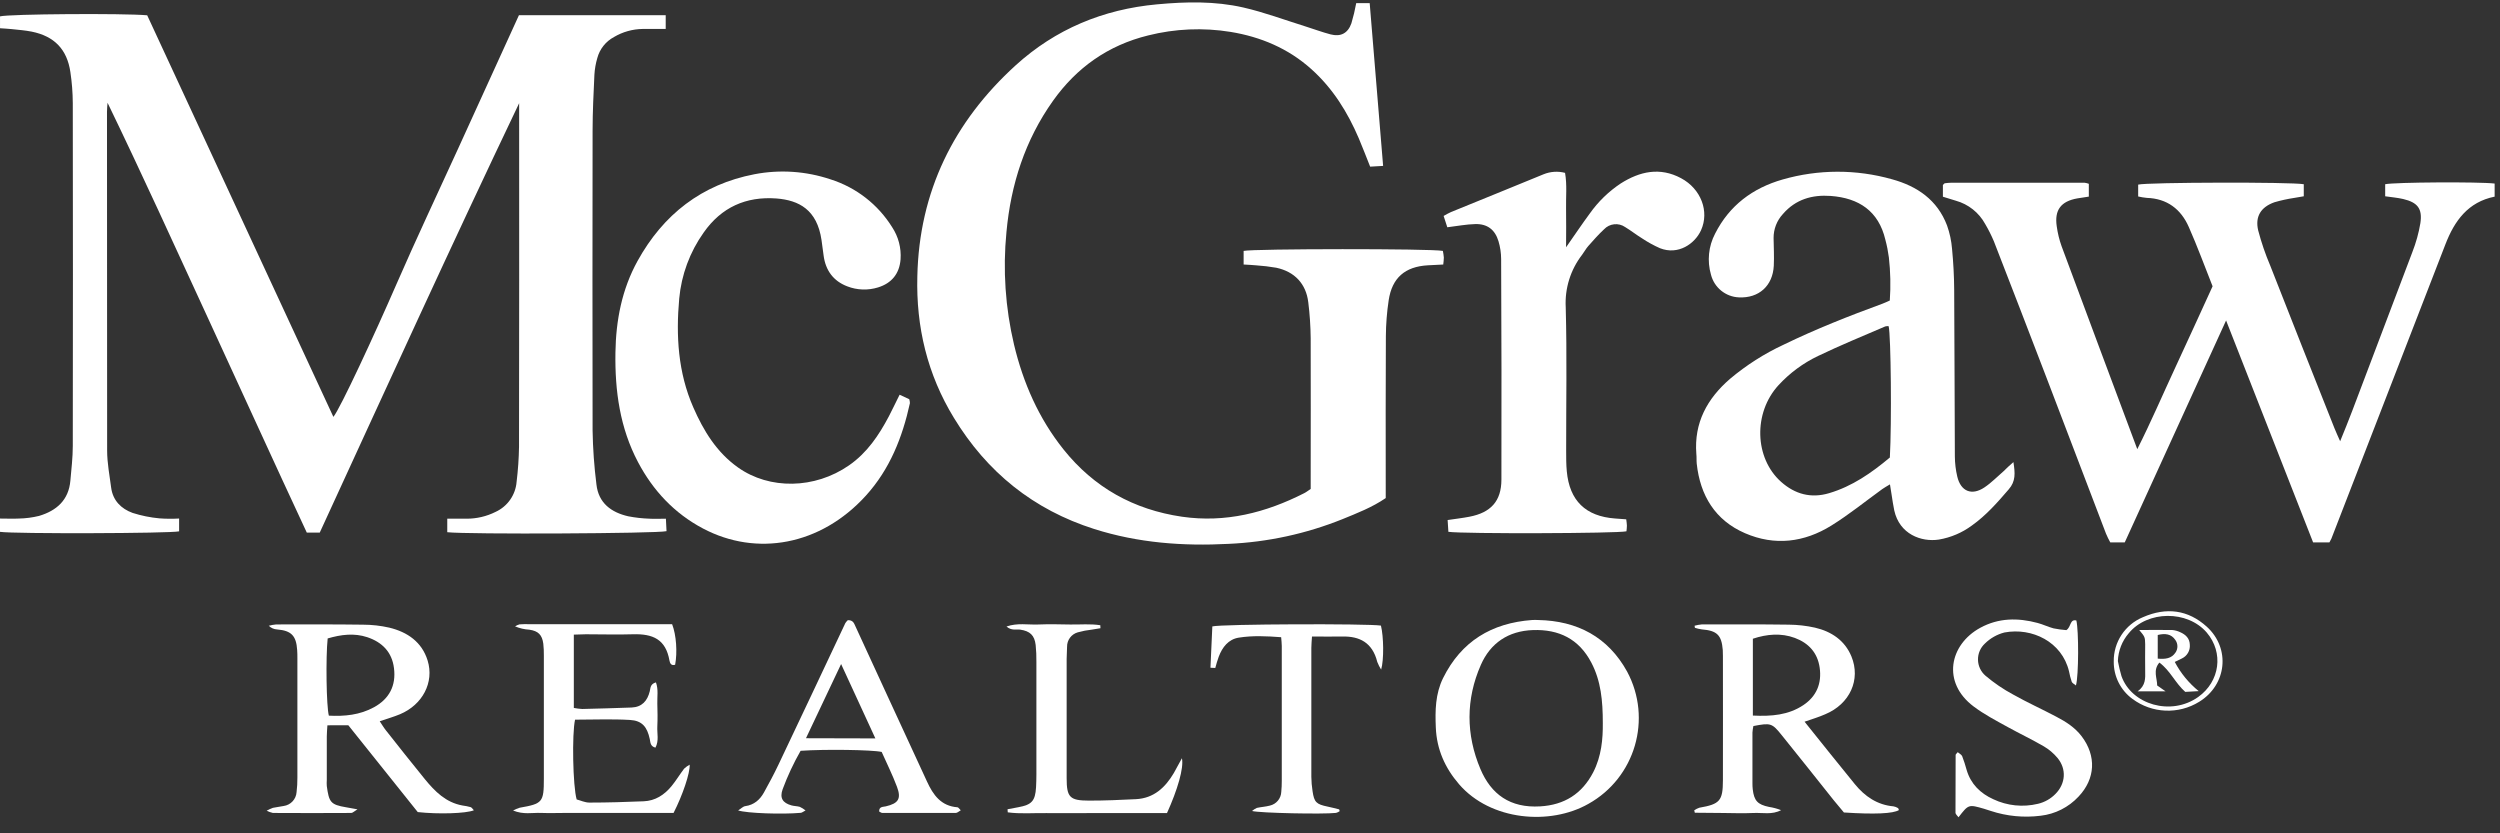
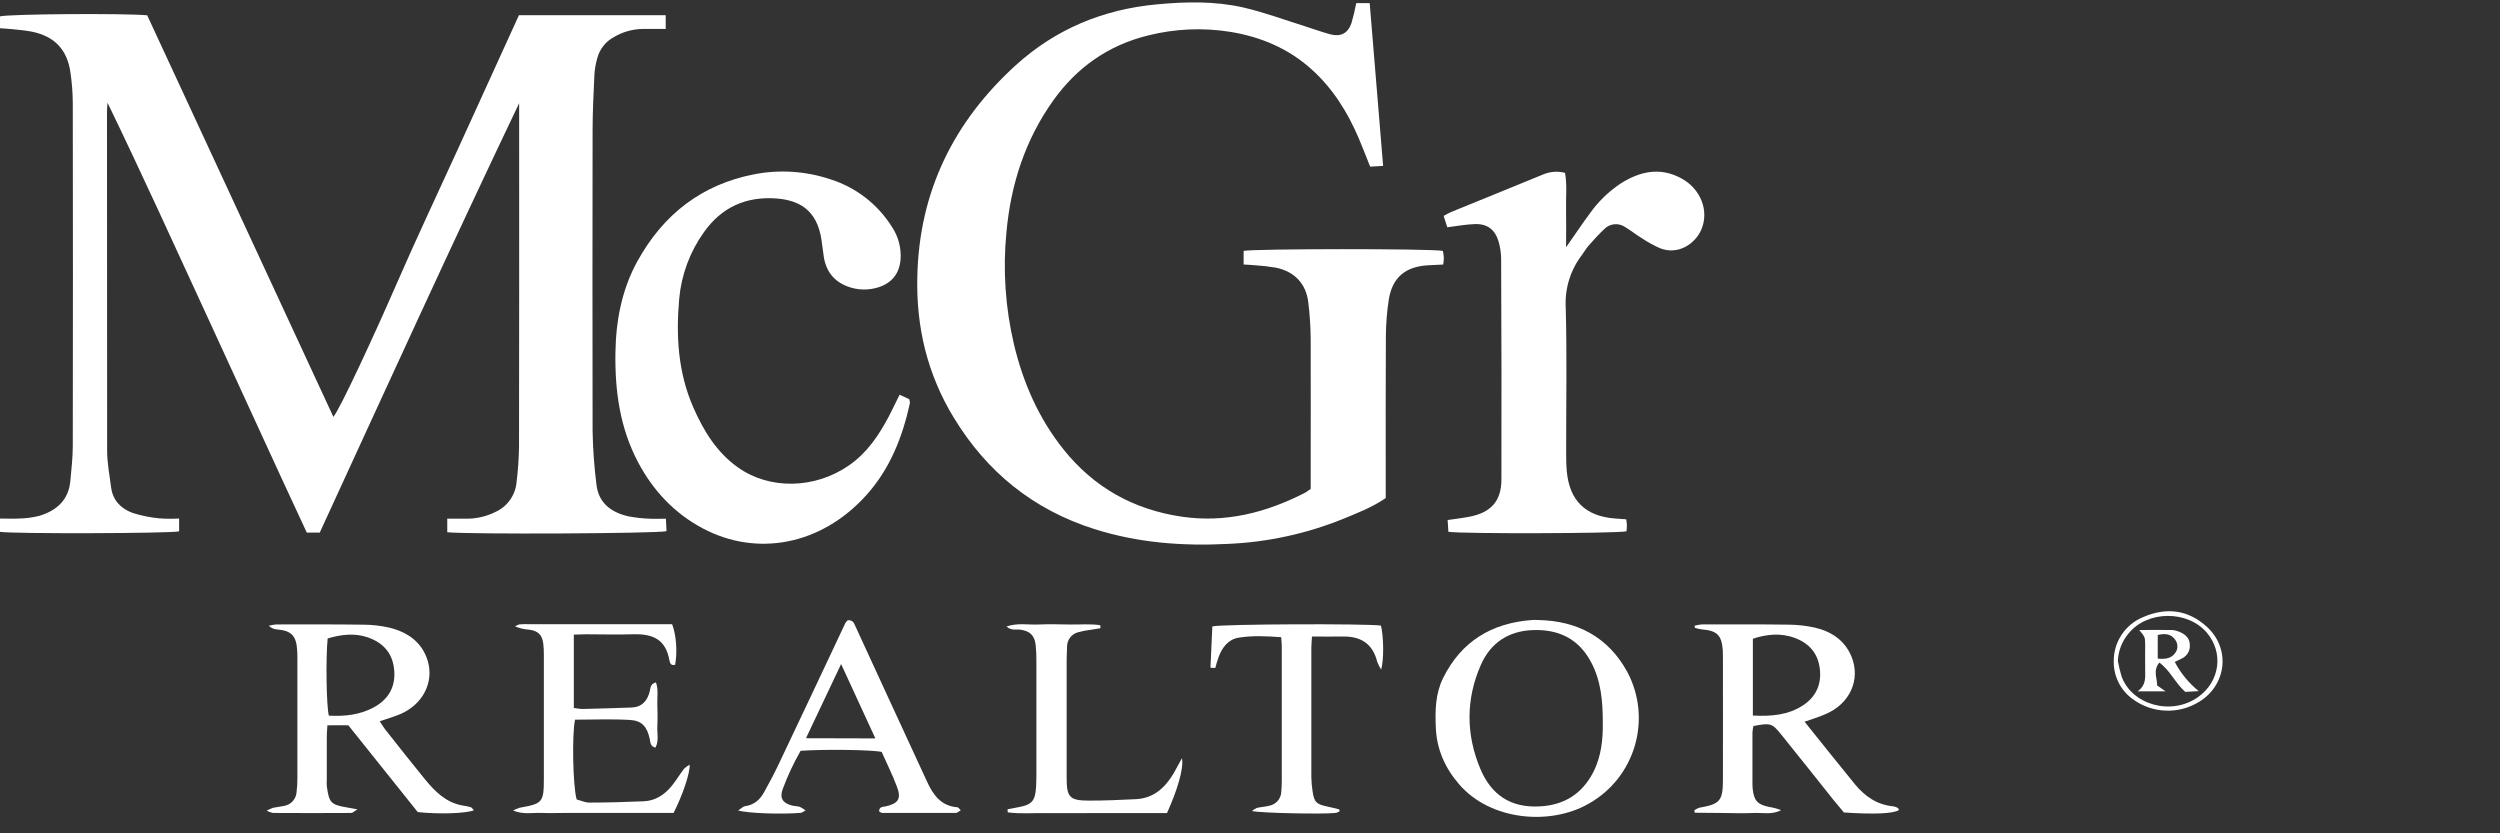
<svg xmlns="http://www.w3.org/2000/svg" width="138px" height="46px" viewBox="0 0 138 46" version="1.1">
  <rect x="0" y="0" width="138" height="46" fill="#333333" stroke="none" />
  <title>mcgraw</title>
  <desc>Created with Sketch.</desc>
  <defs />
  <g id="Prototype-" stroke="none" stroke-width="1" fill="none" fill-rule="evenodd">
    <g id="home-copy" transform="translate(-1703, -3729)" fill="#FFFFFF" fill-rule="nonzero">
      <g id="mcgraw" transform="translate(1703, 3729)">
        <path d="M0,29.358 L0,28.624 C0.378,28.624 0.71,28.641 1.037,28.624 C1.414,28.617 1.788,28.568 2.153,28.479 C3.122,28.192 3.793,27.604 3.885,26.53 C3.942,25.891 4.018,25.249 4.018,24.609 C4.028,18.305 4.028,12.002 4.018,5.698 C4.015,5.122 3.97,4.547 3.885,3.978 C3.702,2.725 3,2 1.754,1.747 C1.386,1.673 1.008,1.647 0.635,1.606 C0.439,1.585 0.244,1.577 0.001,1.559 L0.001,0.904 C0.503,0.771 6.804,0.727 8.125,0.844 C11.536,8.203 14.962,15.593 18.403,23.012 C18.784,22.55 20.683,18.45 21.884,15.688 C22.972,13.188 24.139,10.722 25.271,8.241 L28.645,0.84 L36.747,0.84 L36.747,1.598 C36.308,1.598 35.891,1.598 35.475,1.598 C34.918,1.606 34.373,1.759 33.893,2.043 C33.436,2.287 33.101,2.711 32.969,3.212 C32.882,3.511 32.829,3.818 32.811,4.128 C32.763,5.147 32.713,6.167 32.711,7.191 C32.702,12.718 32.702,18.244 32.711,23.768 C32.728,24.765 32.799,25.759 32.924,26.747 C33.04,27.77 33.74,28.283 34.676,28.499 C35.068,28.575 35.465,28.619 35.863,28.632 C36.145,28.65 36.43,28.632 36.758,28.632 C36.771,28.905 36.783,29.117 36.792,29.32 C36.293,29.453 25.802,29.504 24.689,29.378 L24.689,28.632 L25.754,28.632 C26.309,28.634 26.856,28.506 27.352,28.258 C28.015,27.956 28.462,27.318 28.517,26.592 C28.595,25.954 28.639,25.312 28.65,24.67 C28.66,18.523 28.662,12.376 28.657,6.228 L28.657,5.696 C24.9,13.565 21.291,21.483 17.65,29.4 L16.935,29.4 C15.106,25.481 13.304,21.51 11.475,17.548 C9.647,13.586 7.846,9.616 5.937,5.673 C5.926,5.836 5.906,5.999 5.906,6.163 C5.906,12.398 5.909,18.634 5.914,24.871 C5.914,25.552 6.047,26.235 6.135,26.914 C6.228,27.628 6.687,28.083 7.32,28.313 C7.804,28.467 8.302,28.568 8.807,28.614 C9.166,28.64 9.527,28.643 9.887,28.622 L9.887,29.33 C9.399,29.447 0.799,29.475 0,29.358 Z" id="Shape" />
        <path d="M72.35,26.99 L72.35,26.398 C72.35,23.824 72.36,21.249 72.35,18.675 C72.343,18.01 72.299,17.346 72.217,16.686 C72.096,15.668 71.465,14.995 70.451,14.779 C70.081,14.715 69.707,14.671 69.332,14.646 C69.116,14.624 68.899,14.617 68.648,14.601 L68.648,13.85 C69.172,13.727 79.01,13.717 79.647,13.85 C79.671,13.97 79.689,14.092 79.7,14.215 C79.696,14.344 79.685,14.474 79.667,14.602 C79.375,14.617 79.093,14.629 78.812,14.645 C77.557,14.718 76.841,15.336 76.655,16.577 C76.556,17.234 76.504,17.898 76.5,18.563 C76.483,21.291 76.492,24.023 76.492,26.751 L76.492,27.494 C75.734,28.011 74.906,28.329 74.095,28.661 C72.097,29.464 69.977,29.924 67.825,30.021 C65.295,30.154 62.821,29.969 60.404,29.202 C57.048,28.136 54.482,26.067 52.654,23.063 C51.19,20.665 50.564,18.05 50.637,15.255 C50.738,10.576 52.645,6.717 56.065,3.605 C58.264,1.607 60.89,0.514 63.865,0.24 C65.463,0.092 67.061,0.055 68.628,0.413 C69.791,0.679 70.918,1.103 72.059,1.458 C72.524,1.603 72.982,1.777 73.452,1.899 C74.01,2.044 74.405,1.835 74.597,1.286 C74.706,0.921 74.795,0.55 74.863,0.174 L75.607,0.174 C75.853,3.161 76.098,6.13 76.348,9.158 L75.632,9.199 C75.415,8.657 75.22,8.142 75.005,7.636 C74.387,6.194 73.577,4.885 72.394,3.823 C71.115,2.673 69.598,2.036 67.929,1.761 C66.414,1.515 64.866,1.582 63.377,1.956 C61.167,2.5 59.43,3.729 58.124,5.567 C56.584,7.735 55.799,10.172 55.556,12.811 C55.352,14.888 55.493,16.985 55.973,19.017 C56.478,21.134 57.338,23.095 58.704,24.806 C60.388,26.915 62.588,28.135 65.247,28.523 C67.644,28.869 69.868,28.304 71.991,27.224 C72.107,27.167 72.209,27.082 72.35,26.99 Z" id="Shape" />
-         <path d="M127.168,10.169 L127.168,10.835 C126.984,10.865 126.813,10.891 126.646,10.924 C126.274,10.98 125.907,11.06 125.547,11.165 C124.799,11.431 124.472,11.952 124.652,12.72 C124.827,13.384 125.049,14.034 125.318,14.665 C126.491,17.658 127.672,20.647 128.86,23.633 C128.947,23.852 129.048,24.065 129.176,24.357 C129.42,23.75 129.641,23.221 129.842,22.684 C130.953,19.763 132.06,16.841 133.162,13.916 C133.364,13.4 133.513,12.865 133.605,12.318 C133.725,11.519 133.453,11.176 132.661,10.987 C132.344,10.912 132.015,10.887 131.662,10.835 L131.662,10.169 C132.182,10.057 136.848,10.028 137.704,10.132 L137.704,10.855 C136.239,11.149 135.487,12.186 134.985,13.492 C133.885,16.345 132.78,19.197 131.67,22.049 C130.677,24.611 129.684,27.174 128.691,29.737 C128.66,29.807 128.624,29.875 128.583,29.941 L127.684,29.941 L122.88,17.689 L117.286,29.941 L116.487,29.941 C116.4,29.784 116.322,29.623 116.252,29.459 C115.16,26.602 114.069,23.744 112.981,20.885 C112.014,18.36 111.041,15.838 110.061,13.317 C109.923,12.991 109.764,12.674 109.584,12.369 C109.24,11.736 108.653,11.27 107.959,11.078 C107.729,11.011 107.498,10.936 107.248,10.859 L107.248,10.212 C107.273,10.184 107.288,10.166 107.304,10.152 C107.32,10.137 107.337,10.118 107.356,10.116 C107.465,10.1 107.576,10.091 107.686,10.088 C110.15,10.088 112.613,10.088 115.076,10.088 C115.154,10.099 115.23,10.118 115.303,10.146 L115.303,10.853 C115.093,10.885 114.88,10.913 114.67,10.951 C113.764,11.11 113.399,11.591 113.532,12.493 C113.583,12.866 113.672,13.234 113.799,13.589 C115.17,17.287 116.554,20.981 117.978,24.794 C118.751,23.26 119.388,21.767 120.072,20.297 C120.757,18.826 121.441,17.316 122.135,15.803 C121.7,14.707 121.296,13.603 120.822,12.531 C120.387,11.543 119.624,10.959 118.5,10.923 C118.341,10.907 118.183,10.881 118.027,10.845 L118.027,10.19 C118.554,10.06 126.487,10.041 127.168,10.169 Z" id="Shape" />
-         <path d="M111.141,25.508 C111.235,26.111 111.274,26.564 110.882,27.012 C110.259,27.738 109.632,28.451 108.846,29.01 C108.309,29.407 107.686,29.672 107.027,29.784 C106.056,29.933 104.851,29.489 104.563,28.175 C104.501,27.894 104.466,27.608 104.419,27.324 C104.391,27.155 104.365,26.986 104.326,26.737 C104.145,26.847 104.019,26.914 103.904,26.996 C102.972,27.67 102.07,28.404 101.093,29.01 C99.595,29.942 97.967,30.145 96.323,29.432 C94.678,28.72 93.848,27.353 93.659,25.59 C93.641,25.414 93.659,25.236 93.638,25.057 C93.505,23.338 94.234,22.007 95.493,20.916 C96.393,20.158 97.39,19.522 98.457,19.026 C100.234,18.163 102.068,17.439 103.917,16.762 C104.041,16.717 104.16,16.658 104.317,16.589 C104.372,15.797 104.355,15.001 104.266,14.212 C104.223,13.883 104.159,13.557 104.073,13.236 C103.7,11.648 102.608,10.931 101.056,10.816 C100.035,10.742 99.121,11 98.42,11.81 C98.083,12.171 97.898,12.647 97.902,13.141 C97.91,13.651 97.938,14.163 97.913,14.671 C97.857,15.782 97.084,16.469 95.987,16.415 C95.253,16.384 94.627,15.875 94.446,15.163 C94.227,14.407 94.308,13.596 94.673,12.899 C95.46,11.342 96.747,10.381 98.401,9.908 C100.374,9.341 102.466,9.337 104.441,9.896 C105.835,10.279 106.943,11.041 107.477,12.446 C107.625,12.863 107.718,13.298 107.753,13.739 C107.825,14.489 107.867,15.244 107.871,16.003 C107.893,19.066 107.89,22.129 107.908,25.192 C107.911,25.568 107.955,25.943 108.042,26.309 C108.235,27.126 108.841,27.375 109.541,26.905 C109.926,26.648 110.254,26.305 110.607,26.002 C110.76,25.846 110.917,25.702 111.141,25.508 Z M104.32,25.255 C104.426,23.332 104.379,18.535 104.254,18.005 C104.191,17.999 104.128,18.003 104.067,18.018 C102.828,18.551 101.575,19.065 100.359,19.649 C99.536,20.042 98.796,20.588 98.178,21.258 C96.771,22.786 96.846,25.283 98.311,26.593 C99.089,27.288 99.977,27.517 100.96,27.225 C102.239,26.849 103.309,26.102 104.32,25.255 Z" id="Shape" />
        <path d="M49.658,21.789 L50.191,22.036 C50.214,22.107 50.226,22.181 50.227,22.256 C49.813,24.145 49.115,25.908 47.796,27.36 C45.299,30.11 41.766,30.741 38.799,29.17 C37.228,28.339 36.051,27.084 35.221,25.514 C34.218,23.618 33.939,21.575 33.972,19.459 C33.999,17.676 34.329,15.971 35.193,14.405 C36.613,11.838 38.733,10.18 41.645,9.618 C43.047,9.348 44.495,9.446 45.848,9.901 C47.26,10.348 48.465,11.285 49.247,12.542 C49.592,13.066 49.755,13.688 49.711,14.313 C49.653,15.1 49.223,15.633 48.469,15.865 C47.912,16.038 47.312,16.018 46.768,15.806 C46,15.513 45.57,14.924 45.463,14.103 C45.426,13.818 45.39,13.532 45.347,13.247 C45.101,11.578 44.108,11.053 42.854,10.955 C41.179,10.833 39.819,11.441 38.841,12.839 C38.078,13.912 37.613,15.168 37.493,16.479 C37.308,18.533 37.426,20.559 38.269,22.485 C38.837,23.783 39.56,24.97 40.741,25.806 C42.472,27.034 44.971,27.004 46.867,25.687 C47.866,24.994 48.513,24.027 49.067,22.979 C49.259,22.608 49.438,22.23 49.658,21.789 Z" id="Shape" />
        <path d="M86.391,9.542 C86.509,10.218 86.432,10.881 86.447,11.539 C86.461,12.197 86.447,12.852 86.447,13.65 C86.942,12.943 87.335,12.356 87.756,11.786 C88.219,11.131 88.799,10.568 89.467,10.125 C90.52,9.459 91.63,9.211 92.796,9.837 C93.899,10.427 94.368,11.676 93.895,12.714 C93.557,13.456 92.638,14.099 91.631,13.701 C91.287,13.549 90.958,13.368 90.646,13.16 C90.326,12.964 90.029,12.728 89.707,12.533 C89.342,12.282 88.848,12.334 88.544,12.657 C88.236,12.943 87.957,13.26 87.678,13.575 C87.545,13.723 87.453,13.904 87.332,14.063 C86.692,14.89 86.371,15.92 86.428,16.965 C86.5,19.603 86.449,22.245 86.452,24.886 C86.452,25.263 86.452,25.642 86.487,26.016 C86.637,27.637 87.524,28.5 89.15,28.621 L89.768,28.666 C89.783,28.8 89.804,28.907 89.805,29.013 C89.802,29.118 89.794,29.224 89.78,29.328 C89.278,29.448 80.796,29.475 79.951,29.356 L79.909,28.706 C80.339,28.642 80.73,28.597 81.108,28.524 C82.293,28.299 82.875,27.661 82.878,26.48 C82.888,22.418 82.883,18.357 82.863,14.296 C82.861,13.964 82.812,13.634 82.717,13.316 C82.525,12.677 82.099,12.353 81.439,12.369 C80.937,12.381 80.438,12.479 79.891,12.545 C79.833,12.37 79.767,12.165 79.688,11.92 C79.82,11.842 79.955,11.77 80.094,11.706 C81.798,11.009 83.505,10.322 85.205,9.62 C85.582,9.466 85.998,9.439 86.391,9.542 Z" id="Shape" />
        <path d="M18.073,40.037 C18.059,40.272 18.039,40.465 18.039,40.66 C18.039,41.459 18.039,42.258 18.039,43.057 C18.031,43.168 18.031,43.279 18.039,43.39 C18.162,44.279 18.243,44.417 19.105,44.562 C19.273,44.59 19.44,44.622 19.732,44.675 C19.548,44.785 19.466,44.875 19.39,44.875 C17.947,44.884 16.507,44.883 15.066,44.875 C14.946,44.848 14.829,44.807 14.719,44.752 C14.83,44.689 14.947,44.635 15.067,44.592 C15.261,44.55 15.466,44.531 15.656,44.491 C16.046,44.438 16.345,44.118 16.371,43.725 C16.403,43.46 16.418,43.193 16.416,42.926 C16.416,40.732 16.416,38.537 16.416,36.341 C16.416,36.185 16.416,36.031 16.403,35.875 C16.353,35.093 16.078,34.81 15.301,34.746 C15.127,34.739 14.961,34.666 14.838,34.542 C14.972,34.505 15.109,34.481 15.247,34.469 C16.845,34.469 18.443,34.459 20.041,34.482 C20.528,34.483 21.014,34.538 21.49,34.646 C22.491,34.889 23.29,35.437 23.606,36.464 C23.976,37.671 23.322,38.903 22.084,39.424 C21.739,39.569 21.378,39.67 20.961,39.813 C21.084,39.995 21.177,40.159 21.293,40.304 C22.008,41.208 22.72,42.114 23.449,43.006 C24.003,43.683 24.609,44.298 25.526,44.463 C25.68,44.483 25.831,44.513 25.98,44.554 C26.046,44.575 26.091,44.66 26.157,44.728 C25.718,44.907 24.205,44.952 23.06,44.827 L19.226,40.033 L18.073,40.037 Z M18.087,35.242 C17.977,36.285 18.015,38.998 18.153,39.504 C19.013,39.548 19.858,39.471 20.644,39.04 C21.484,38.581 21.871,37.85 21.748,36.882 C21.638,35.997 21.1,35.45 20.273,35.173 C19.55,34.935 18.834,35.024 18.087,35.242 Z" id="Shape" />
        <path d="M99.612,39.838 C100.581,41.043 101.476,42.173 102.389,43.287 C102.94,43.961 103.622,44.43 104.519,44.511 C104.606,44.526 104.689,44.557 104.764,44.603 C104.795,44.619 104.803,44.678 104.82,44.716 C104.502,44.913 103.477,44.96 101.784,44.849 C101.616,44.648 101.416,44.415 101.223,44.175 C100.268,42.977 99.318,41.778 98.359,40.591 C97.814,39.911 97.745,39.894 96.786,40.078 C96.76,40.197 96.744,40.318 96.735,40.44 C96.735,41.372 96.735,42.304 96.735,43.237 C96.734,43.347 96.739,43.458 96.751,43.568 C96.825,44.201 97.018,44.41 97.65,44.542 C97.878,44.577 98.101,44.636 98.316,44.72 C97.822,44.987 97.297,44.853 96.791,44.877 C96.237,44.901 95.682,44.885 95.127,44.877 C94.602,44.877 94.077,44.867 93.553,44.863 L93.522,44.729 C93.609,44.668 93.704,44.62 93.804,44.586 C94.935,44.389 95.103,44.209 95.105,43.072 C95.112,40.786 95.105,38.5 95.105,36.215 C95.105,36.104 95.105,35.992 95.097,35.882 C95.032,35.055 94.778,34.81 93.936,34.742 C93.809,34.724 93.683,34.696 93.561,34.656 C93.553,34.656 93.553,34.615 93.542,34.539 C93.673,34.504 93.807,34.48 93.942,34.467 C95.54,34.467 97.138,34.458 98.736,34.481 C99.224,34.485 99.71,34.54 100.186,34.646 C101.091,34.856 101.831,35.349 102.197,36.231 C102.729,37.518 102.108,38.865 100.752,39.427 C100.411,39.578 100.058,39.685 99.612,39.838 Z M96.758,39.499 C97.789,39.55 98.721,39.473 99.547,38.921 C100.275,38.432 100.569,37.722 100.446,36.855 C100.328,36.029 99.836,35.498 99.077,35.214 C98.318,34.931 97.528,35.001 96.758,35.258 L96.758,39.499 Z" id="Shape" />
        <path d="M84.905,34.225 C87.067,34.266 88.766,35.165 89.817,37.072 C91.217,39.683 90.265,42.933 87.677,44.375 C85.564,45.574 82.286,45.307 80.543,43.293 C79.761,42.388 79.306,41.359 79.257,40.163 C79.217,39.231 79.229,38.305 79.656,37.434 C80.664,35.397 82.34,34.39 84.568,34.225 C84.682,34.212 84.793,34.225 84.905,34.225 Z M88.475,39.915 C88.475,38.678 88.372,37.586 87.84,36.573 C87.154,35.266 86.048,34.731 84.617,34.78 C83.264,34.827 82.273,35.494 81.743,36.702 C80.911,38.594 80.915,40.545 81.719,42.45 C82.309,43.845 83.356,44.611 85.019,44.512 C86.351,44.434 87.324,43.823 87.941,42.639 C88.406,41.74 88.483,40.773 88.475,39.91 L88.475,39.915 Z" id="Shape" />
-         <path d="M114.062,34.783 C114.341,34.604 114.243,34.165 114.615,34.25 C114.748,34.802 114.748,37.291 114.592,37.838 C114.5,37.761 114.389,37.711 114.359,37.633 C114.296,37.444 114.245,37.252 114.209,37.056 C113.82,35.427 112.167,34.627 110.646,34.913 C110.24,35.017 109.868,35.227 109.569,35.522 C109.319,35.752 109.179,36.077 109.185,36.417 C109.19,36.756 109.341,37.077 109.598,37.299 C110.071,37.699 110.584,38.049 111.13,38.341 C111.902,38.777 112.711,39.14 113.496,39.556 C114.029,39.833 114.536,40.154 114.908,40.644 C115.727,41.726 115.671,42.986 114.735,43.973 C114.185,44.563 113.443,44.938 112.641,45.029 C111.716,45.146 110.776,45.055 109.89,44.763 C109.764,44.723 109.637,44.679 109.511,44.642 C108.664,44.398 108.662,44.398 108.11,45.113 C108.046,45.022 107.944,44.945 107.943,44.867 C107.943,43.801 107.943,42.736 107.951,41.671 C107.951,41.637 108.002,41.604 108.067,41.52 C108.152,41.593 108.273,41.653 108.311,41.74 C108.406,41.987 108.489,42.24 108.557,42.496 C108.785,43.277 109.313,43.792 110.03,44.117 C110.798,44.481 111.669,44.57 112.495,44.37 C112.863,44.284 113.2,44.094 113.463,43.823 C114.022,43.258 114.084,42.455 113.574,41.838 C113.361,41.584 113.106,41.367 112.82,41.199 C112.169,40.82 111.488,40.497 110.829,40.134 C110.17,39.77 109.535,39.439 108.953,39.004 C107.171,37.673 107.613,35.579 109.311,34.654 C110.323,34.102 111.391,34.096 112.476,34.387 C112.775,34.467 113.058,34.607 113.358,34.686 C113.59,34.733 113.826,34.765 114.062,34.783 Z" id="Shape" />
        <path d="M31.675,35.031 L31.675,39.078 C31.828,39.108 31.983,39.128 32.139,39.136 C33.048,39.115 33.955,39.088 34.862,39.055 C35.437,39.032 35.736,38.688 35.867,38.159 C35.912,37.976 35.888,37.759 36.208,37.667 C36.352,38.067 36.272,38.457 36.284,38.838 C36.298,39.259 36.304,39.681 36.284,40.102 C36.264,40.483 36.386,40.884 36.18,41.27 C35.892,41.196 35.907,40.982 35.867,40.794 C35.722,40.12 35.442,39.78 34.774,39.741 C33.762,39.682 32.745,39.726 31.743,39.726 C31.567,40.501 31.62,43.404 31.832,44.129 C32.042,44.183 32.291,44.305 32.542,44.303 C33.538,44.303 34.539,44.271 35.531,44.231 C36.169,44.206 36.667,43.879 37.063,43.402 C37.316,43.095 37.521,42.749 37.762,42.432 C37.854,42.345 37.958,42.27 38.07,42.21 C38.095,42.669 37.683,43.891 37.181,44.873 L35.78,44.873 C35.293,44.873 34.804,44.873 34.316,44.873 L31.32,44.873 C30.833,44.873 30.343,44.892 29.856,44.873 C29.368,44.855 28.902,44.977 28.321,44.74 C28.439,44.678 28.562,44.627 28.689,44.586 C29.946,44.366 30.021,44.287 30.021,42.988 C30.021,41.256 30.021,39.525 30.021,37.794 C30.021,37.261 30.021,36.729 30.021,36.196 C30.025,35.974 30.014,35.751 29.99,35.53 C29.925,35.043 29.71,34.83 29.222,34.759 C28.95,34.744 28.683,34.682 28.432,34.575 C28.507,34.526 28.589,34.489 28.676,34.465 C28.853,34.452 29.031,34.449 29.208,34.455 L37.101,34.455 C37.332,35.051 37.397,35.997 37.268,36.694 C37.058,36.761 36.982,36.619 36.954,36.462 C36.75,35.289 36.04,34.979 34.935,35.012 C34.07,35.039 33.204,35.012 32.339,35.012 L31.675,35.031 Z" id="Shape" />
        <path d="M46.798,34.234 C47.088,34.224 47.143,34.405 47.216,34.565 C47.828,35.896 48.441,37.226 49.052,38.553 C49.758,40.084 50.464,41.613 51.171,43.142 C51.509,43.88 51.945,44.495 52.852,44.562 C52.901,44.562 52.945,44.643 53.035,44.728 C52.926,44.788 52.845,44.873 52.762,44.873 C51.409,44.88 50.056,44.873 48.702,44.873 C48.646,44.873 48.589,44.824 48.53,44.796 C48.518,44.515 48.739,44.547 48.895,44.511 C49.59,44.349 49.762,44.093 49.513,43.43 C49.264,42.767 48.946,42.131 48.669,41.507 C48.136,41.387 45.538,41.351 44.194,41.444 C43.806,42.123 43.474,42.832 43.202,43.566 C43.028,44.048 43.202,44.322 43.691,44.458 C43.84,44.499 44.001,44.495 44.149,44.538 C44.262,44.591 44.368,44.658 44.466,44.736 C44.333,44.805 44.262,44.869 44.19,44.869 C43.179,44.959 41.234,44.895 40.746,44.736 C40.911,44.632 41.013,44.516 41.138,44.499 C41.625,44.431 41.946,44.148 42.171,43.743 C42.45,43.239 42.724,42.731 42.97,42.211 C44.206,39.607 45.438,37.001 46.664,34.393 C46.703,34.335 46.748,34.282 46.798,34.234 Z M48.32,40.76 C47.677,39.365 47.083,38.076 46.429,36.655 L44.49,40.75 L48.32,40.76 Z" id="Shape" />
        <path d="M65.242,41.854 C65.358,42.387 64.993,43.614 64.417,44.883 L60.023,44.883 C59.269,44.883 58.514,44.892 57.759,44.883 C57.048,44.872 56.333,44.937 55.628,44.841 L55.616,44.671 C55.816,44.632 56.016,44.594 56.214,44.558 C56.949,44.425 57.146,44.214 57.19,43.456 C57.216,42.992 57.209,42.524 57.209,42.061 C57.209,40.22 57.209,38.38 57.209,36.539 C57.214,36.228 57.2,35.917 57.169,35.607 C57.108,35.067 56.853,34.835 56.317,34.756 C56.09,34.723 55.835,34.828 55.558,34.583 C56.169,34.374 56.731,34.493 57.278,34.473 C57.876,34.45 58.477,34.459 59.075,34.473 C59.629,34.482 60.188,34.426 60.737,34.513 L60.745,34.678 C60.586,34.703 60.428,34.727 60.269,34.755 C60.007,34.784 59.747,34.834 59.493,34.905 C59.137,35.007 58.895,35.335 58.902,35.704 C58.902,35.927 58.879,36.148 58.879,36.37 C58.879,38.565 58.879,40.76 58.879,42.956 C58.879,44.01 59.049,44.193 60.115,44.194 C60.978,44.194 61.846,44.158 62.702,44.114 C63.688,44.065 64.319,43.475 64.794,42.673 C64.922,42.444 65.043,42.215 65.242,41.854 Z" id="Shape" />
        <path d="M73.95,44.777 C73.889,44.82 73.821,44.852 73.749,44.872 C73.056,44.953 69.561,44.883 69.11,44.767 C69.191,44.698 69.281,44.641 69.377,44.596 C69.614,44.544 69.86,44.532 70.093,44.47 C70.454,44.389 70.715,44.075 70.727,43.705 C70.746,43.507 70.755,43.307 70.754,43.107 C70.754,40.622 70.754,38.139 70.754,35.659 C70.754,35.509 70.734,35.36 70.72,35.174 C69.913,35.113 69.14,35.077 68.379,35.198 C67.809,35.289 67.474,35.722 67.275,36.248 C67.198,36.452 67.142,36.663 67.084,36.872 L66.817,36.859 C66.852,36.089 66.886,35.328 66.921,34.578 C67.436,34.445 75.488,34.417 76.228,34.533 C76.378,35.135 76.4,36.417 76.239,36.962 C76.154,36.828 76.083,36.686 76.025,36.538 C75.758,35.453 75.023,35.121 74.127,35.136 C73.576,35.145 73.024,35.136 72.422,35.136 C72.408,35.377 72.386,35.57 72.386,35.763 C72.386,38.134 72.386,40.507 72.386,42.88 C72.389,43.145 72.412,43.41 72.453,43.672 C72.541,44.281 72.659,44.395 73.283,44.524 C73.494,44.568 73.705,44.622 73.915,44.675 C73.93,44.679 73.931,44.712 73.95,44.777 Z" id="Shape" />
        <path d="M116.679,36.519 C116.661,35.447 117.304,34.473 118.297,34.066 C119.582,33.506 120.782,33.658 121.813,34.593 C123.135,35.791 122.921,37.801 121.397,38.738 C120.253,39.447 118.791,39.384 117.711,38.58 C117.055,38.1 116.67,37.333 116.679,36.519 Z M116.907,36.492 C116.959,36.771 117.025,37.048 117.105,37.321 C117.659,38.895 119.845,39.542 121.343,38.472 C122.541,37.617 122.757,36.025 121.812,34.917 C120.746,33.678 118.541,33.692 117.506,34.956 C117.138,35.384 116.927,35.925 116.907,36.489 L116.907,36.492 Z" id="Shape" />
        <path d="M118.085,34.776 C118.709,34.776 119.305,34.768 119.901,34.776 C120.055,34.789 120.206,34.829 120.345,34.896 C120.65,35.029 120.871,35.24 120.878,35.591 C120.905,35.911 120.729,36.214 120.437,36.349 C120.32,36.41 120.2,36.465 120.047,36.539 C120.374,37.16 120.824,37.708 121.369,38.15 L120.626,38.192 C120.076,37.709 119.799,37.016 119.197,36.574 C118.829,37.007 119.079,37.438 119.075,37.837 L119.537,38.16 L117.998,38.16 C118.449,37.838 118.421,37.436 118.414,37.032 C118.404,36.545 118.414,36.056 118.414,35.567 C118.405,35.157 118.4,35.157 118.085,34.776 Z M119.107,35.051 L119.107,36.356 C119.525,36.393 119.867,36.356 120.09,36.017 C120.232,35.808 120.227,35.532 120.079,35.326 C119.854,34.991 119.518,34.951 119.107,35.051 Z" id="Shape" />
      </g>
    </g>
  </g>
</svg>